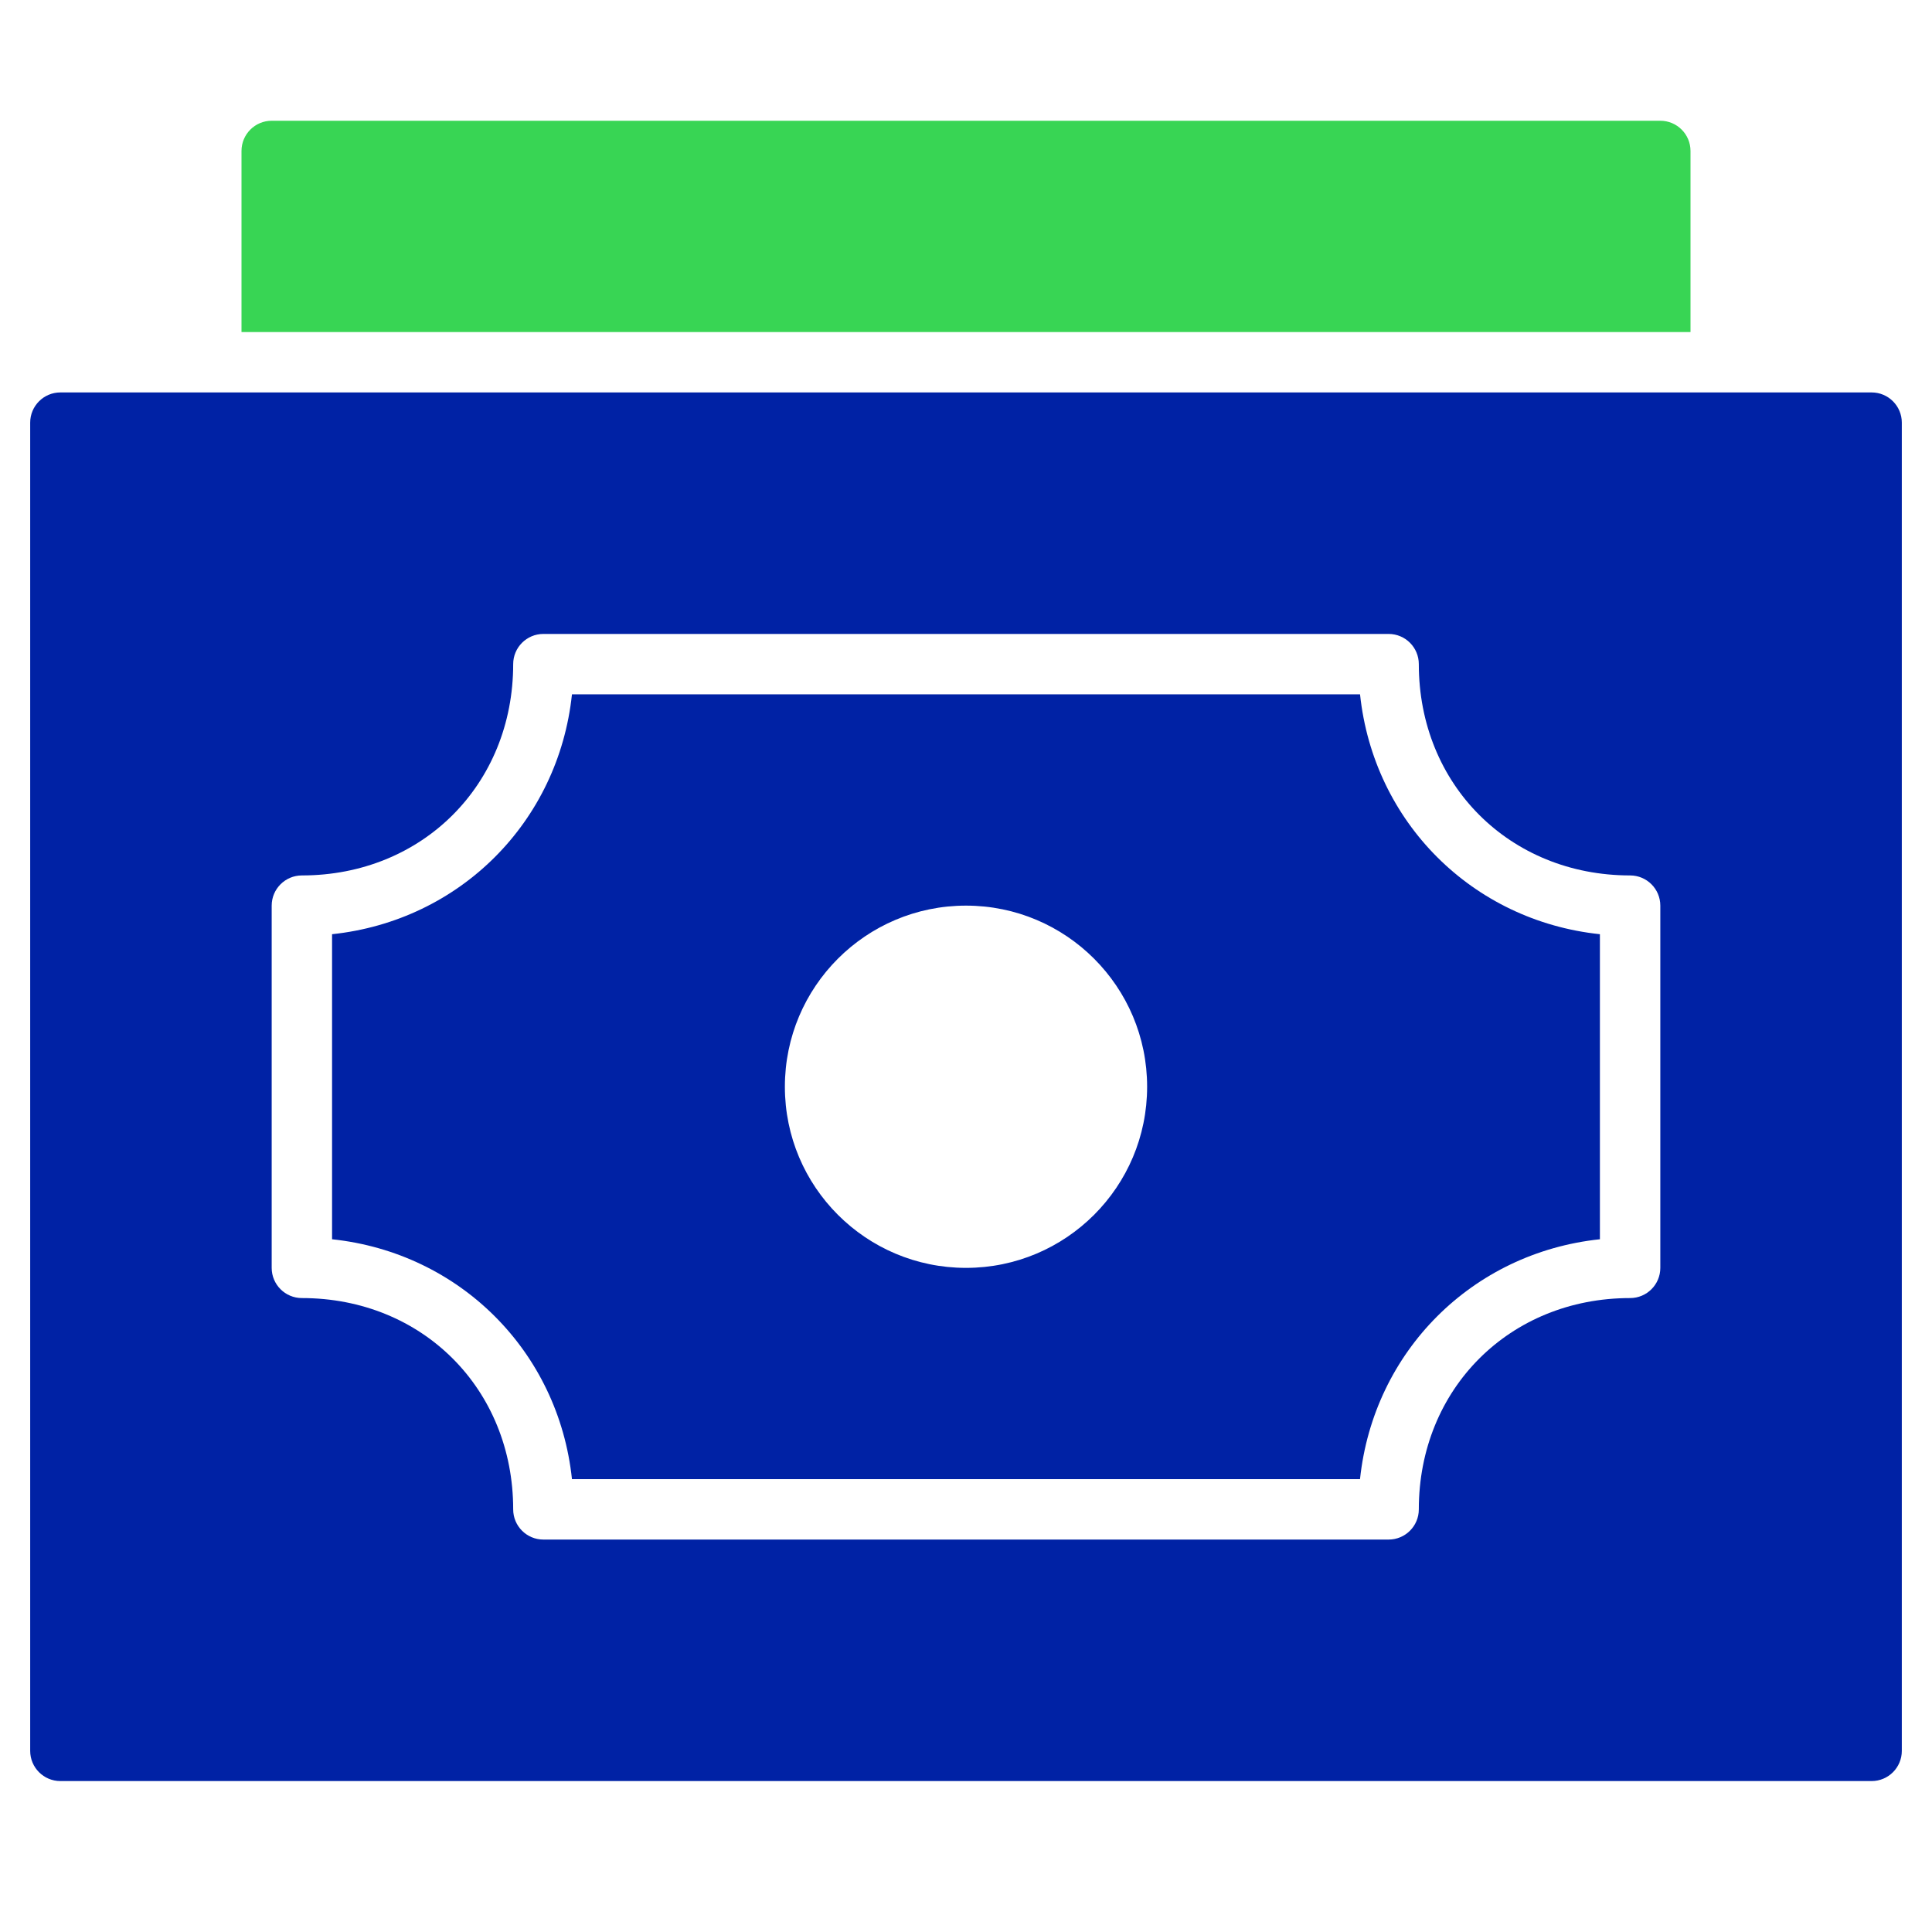
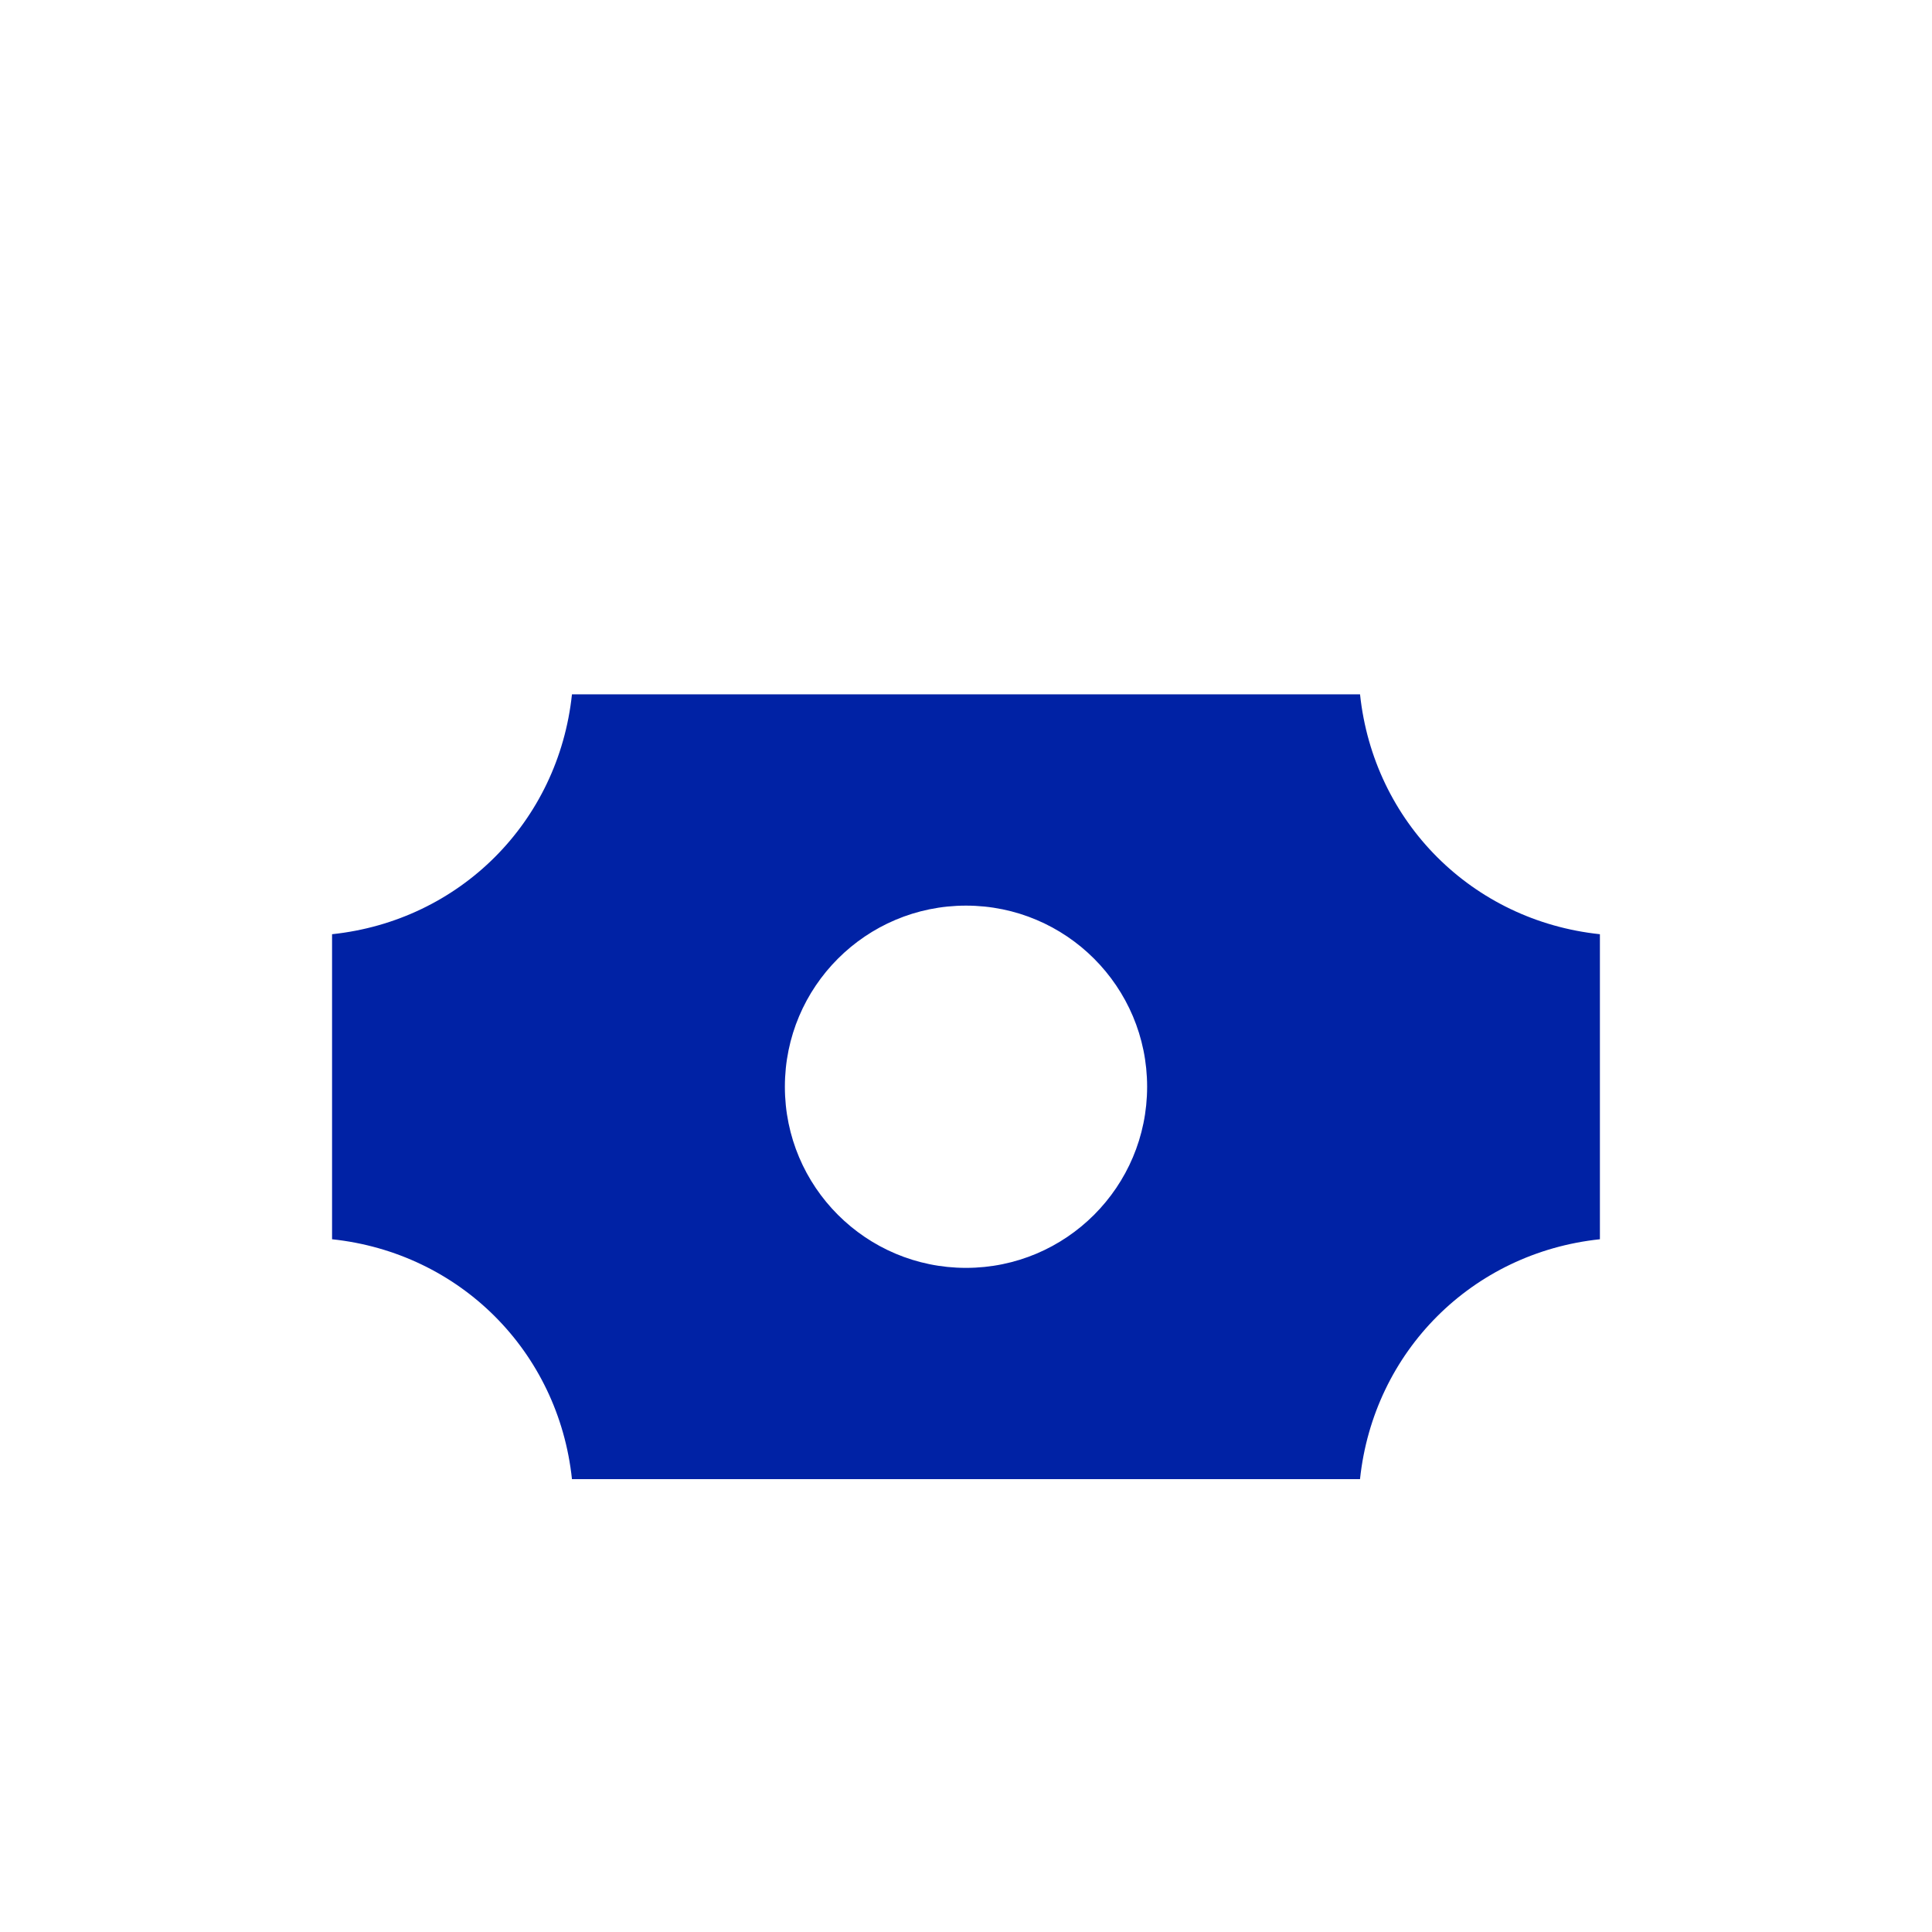
<svg xmlns="http://www.w3.org/2000/svg" version="1.1" x="0px" y="0px" viewBox="0 0 64 64" xml:space="preserve" width="64" height="64">
  <title>money 12 8</title>
  <g class="nc-icon-wrapper" fill="#0022a5">
    <path fill="#0022a5" d="M45.053,23H18.947C18.5,27.231,15.231,30.5,11,30.947v10.105c4.231,0.448,7.5,3.716,7.947,7.947h26.105 c0.448-4.231,3.716-7.5,7.947-7.947V30.947C48.769,30.5,45.5,27.231,45.053,23z M32,42c-3.314,0-6-2.686-6-6s2.686-6,6-6 s6,2.686,6,6S35.314,42,32,42z" />
-     <path fill="#0022a5" d="M62,13H2c-0.552,0-1,0.448-1,1v44c0,0.552,0.448,1,1,1h60c0.552,0,1-0.448,1-1V14C63,13.448,62.552,13,62,13 z M55,42c0,0.552-0.448,1-1,1c-3.991,0-7,3.009-7,7c0,0.552-0.448,1-1,1H18c-0.552,0-1-0.448-1-1c0-3.991-3.009-7-7-7 c-0.552,0-1-0.448-1-1V30c0-0.552,0.448-1,1-1c3.991,0,7-3.009,7-7c0-0.552,0.448-1,1-1h28c0.552,0,1,0.448,1,1c0,3.991,3.009,7,7,7 c0.552,0,1,0.448,1,1V42z" />
-     <path data-color="color-2" fill="#38d554" d="M56,11H8V5c0-0.552,0.448-1,1-1h46c0.552,0,1,0.448,1,1V11z" />
  </g>
</svg>